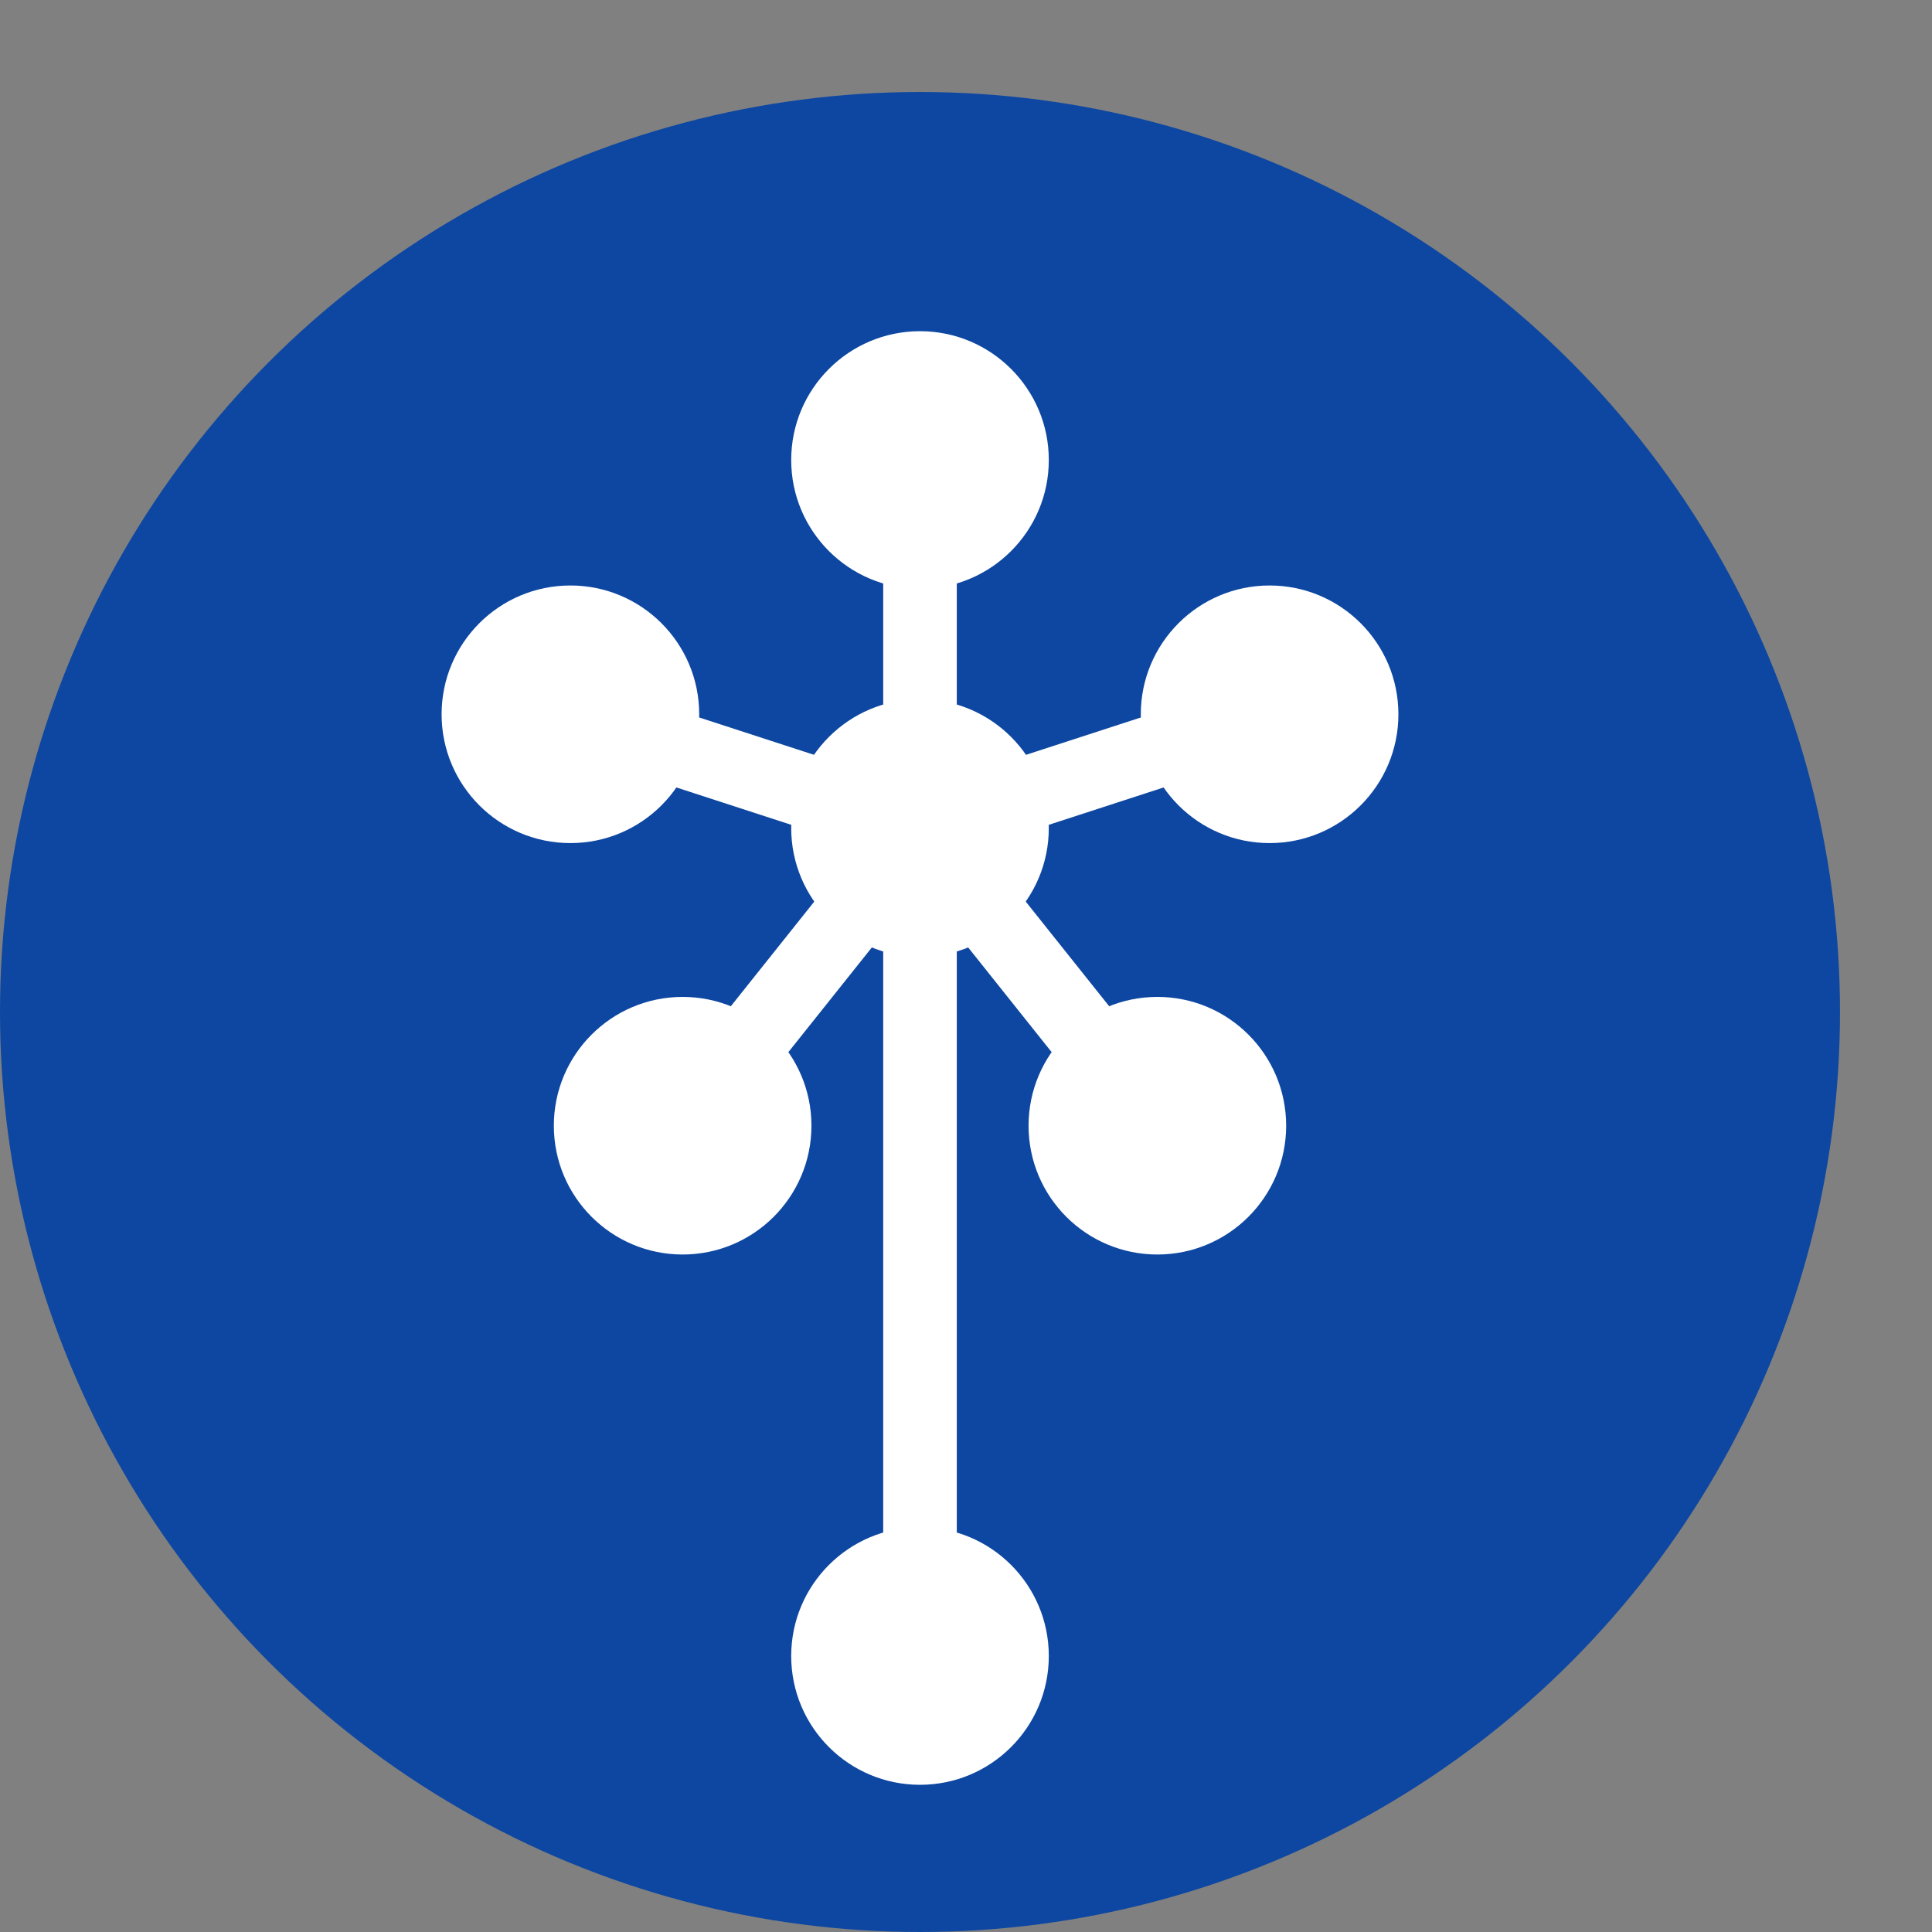
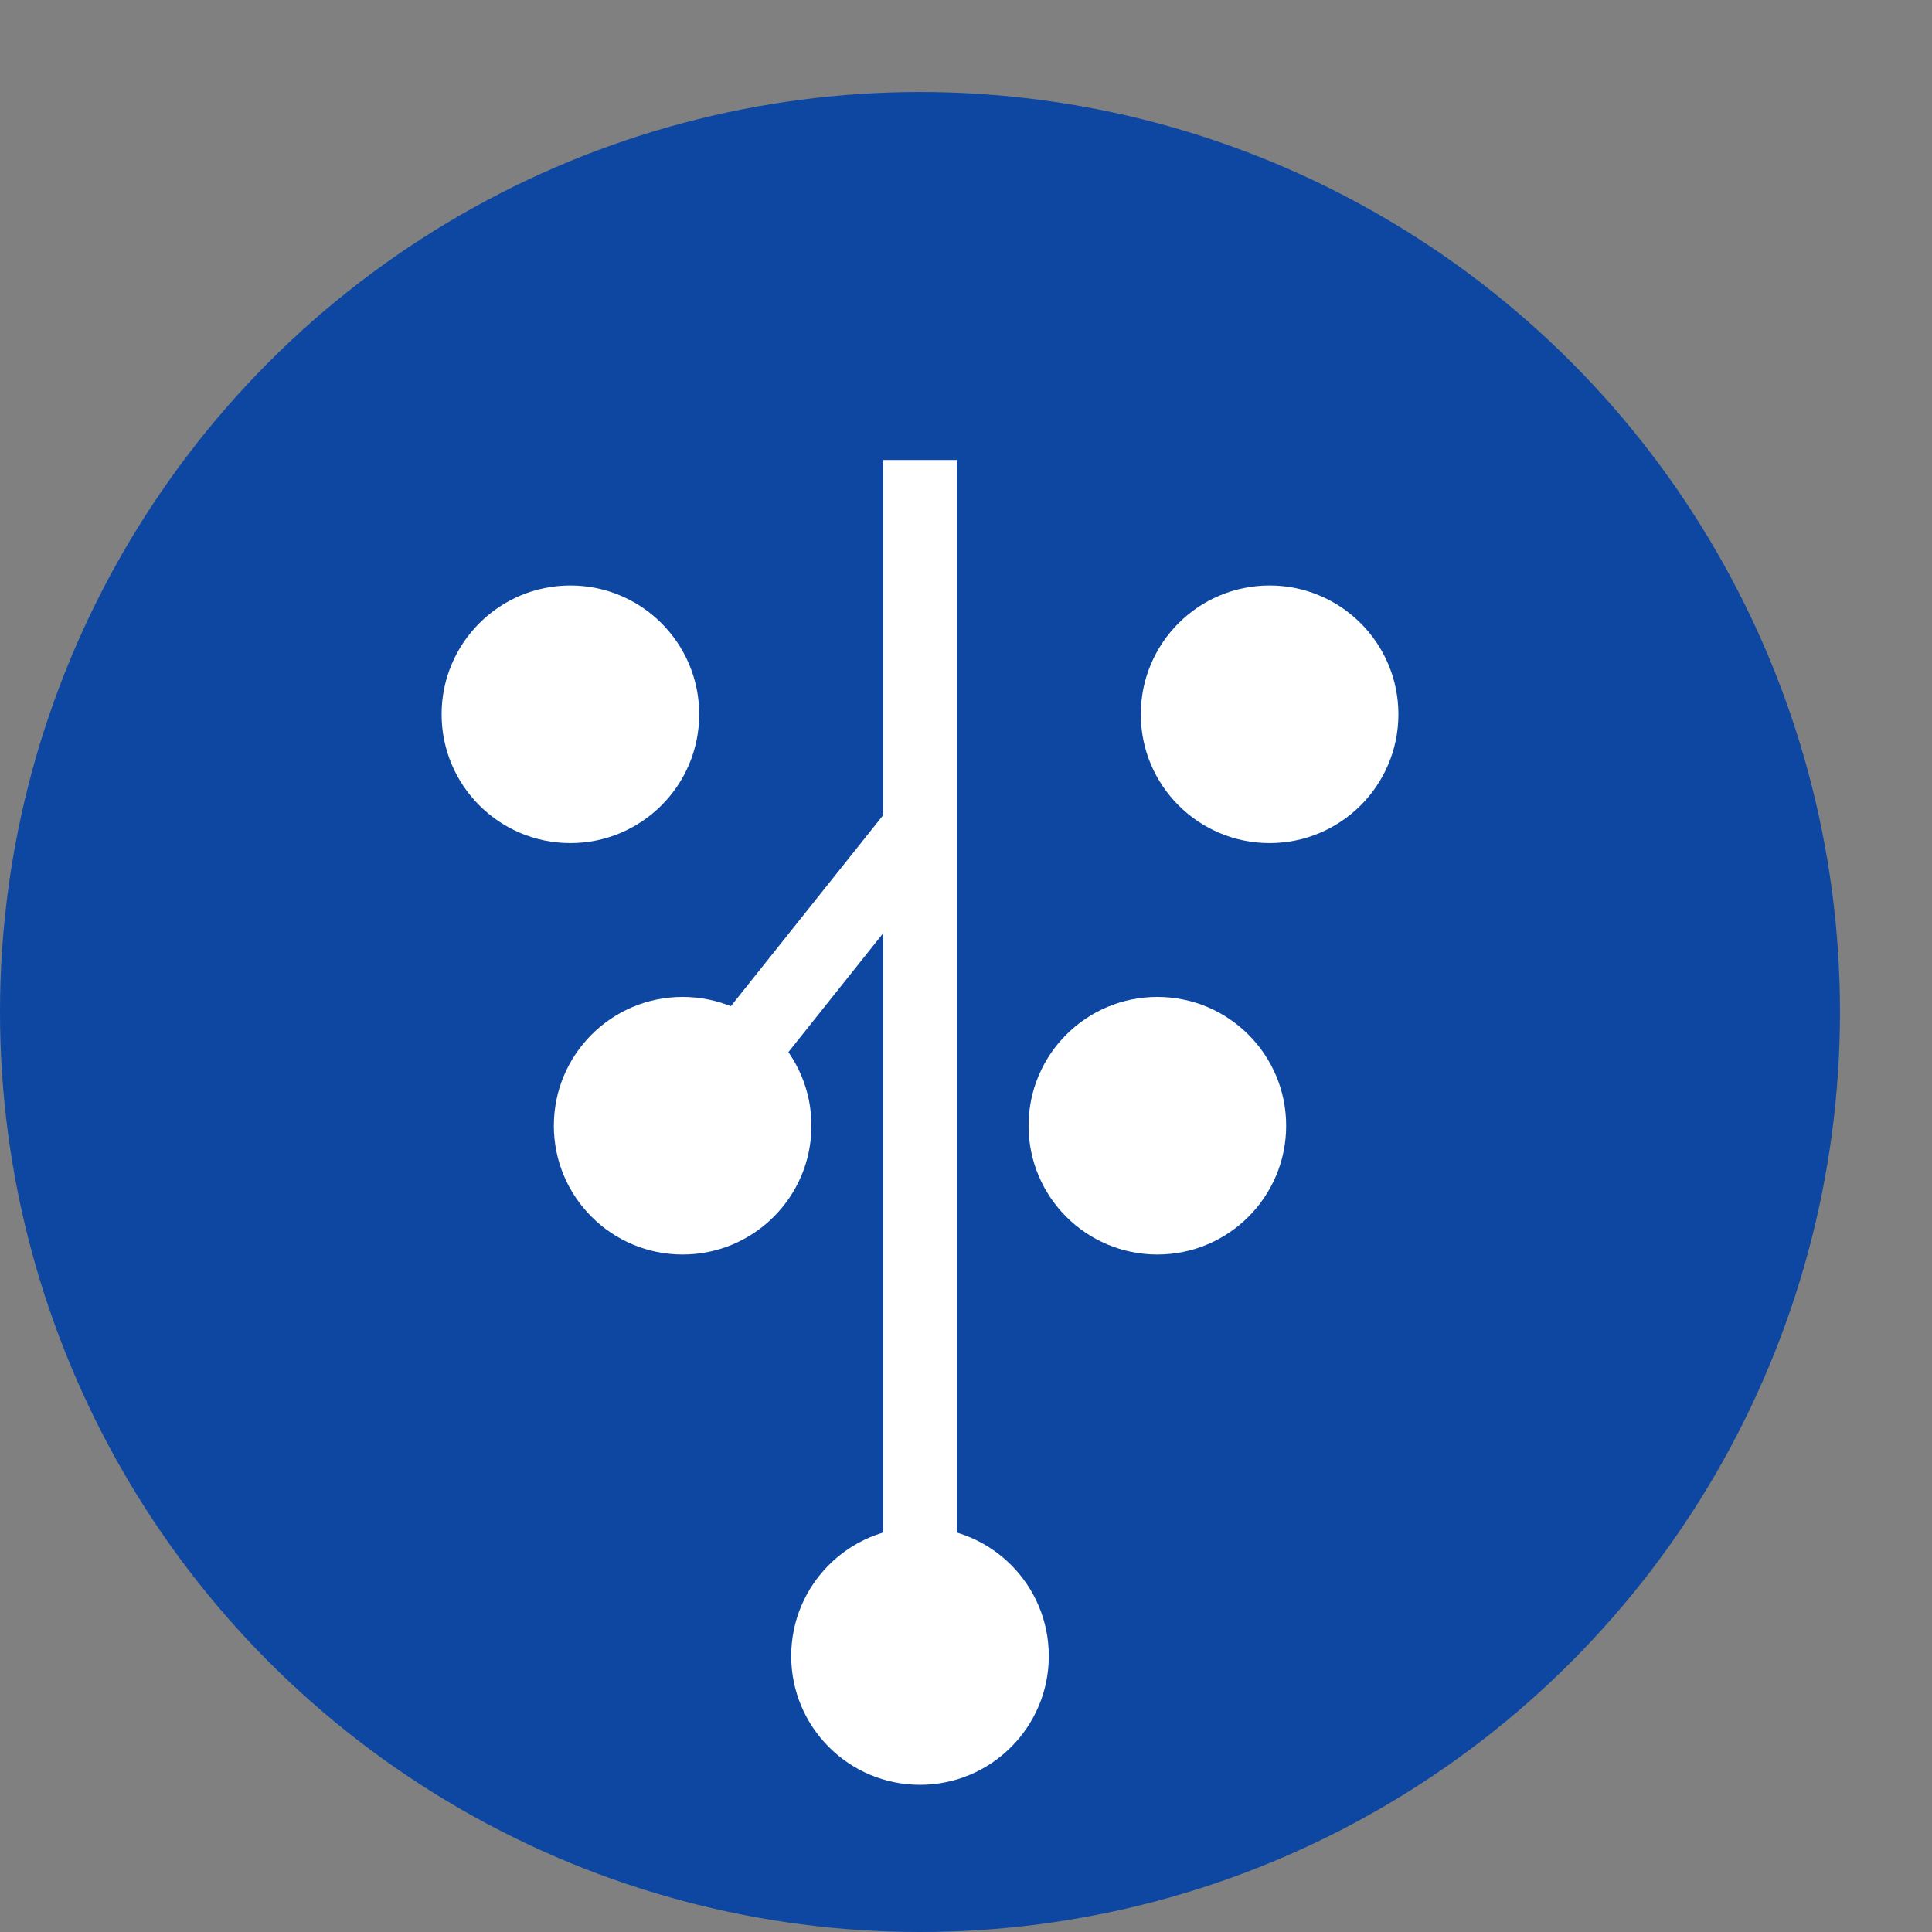
<svg xmlns="http://www.w3.org/2000/svg" height="105" width="105">
  <rect width="100%" height="100%" fill="#808080" stroke="none" />
  <circle r="50" cx="50" cy="55" fill="#0d47a1" />
-   <circle r="7" cx="50" cy="25" fill="#ffffff" />
-   <circle r="7" cx="50" cy="45" fill="#ffffff" />
  <circle r="7" cx="69" cy="38.82" fill="#ffffff" />
  <circle r="7" cx="31" cy="38.82" fill="#ffffff" />
  <circle r="7" cx="62.9" cy="61.18" fill="#ffffff" />
  <circle r="7" cx="37.1" cy="61.18" fill="#ffffff" />
  <circle r="7" cx="50" cy="90" fill="#ffffff" />
-   <line x1="69" y1="38.82" x2="50" y2="45" style="stroke:#ffffff;stroke-width:4" />
-   <line x1="31" y1="38.82" x2="50" y2="45" style="stroke:#ffffff;stroke-width:4" />
-   <line x1="62.9" y1="61.18" x2="50" y2="45" style="stroke:#ffffff;stroke-width:4" />
  <line x1="37.1" y1="61.18" x2="50" y2="45" style="stroke:#ffffff;stroke-width:4" />
  <line x1="50" y1="25" x2="50" y2="90" style="stroke:#ffffff;stroke-width:4" />
    Sorry, your browser does not support inline SVG.
</svg>